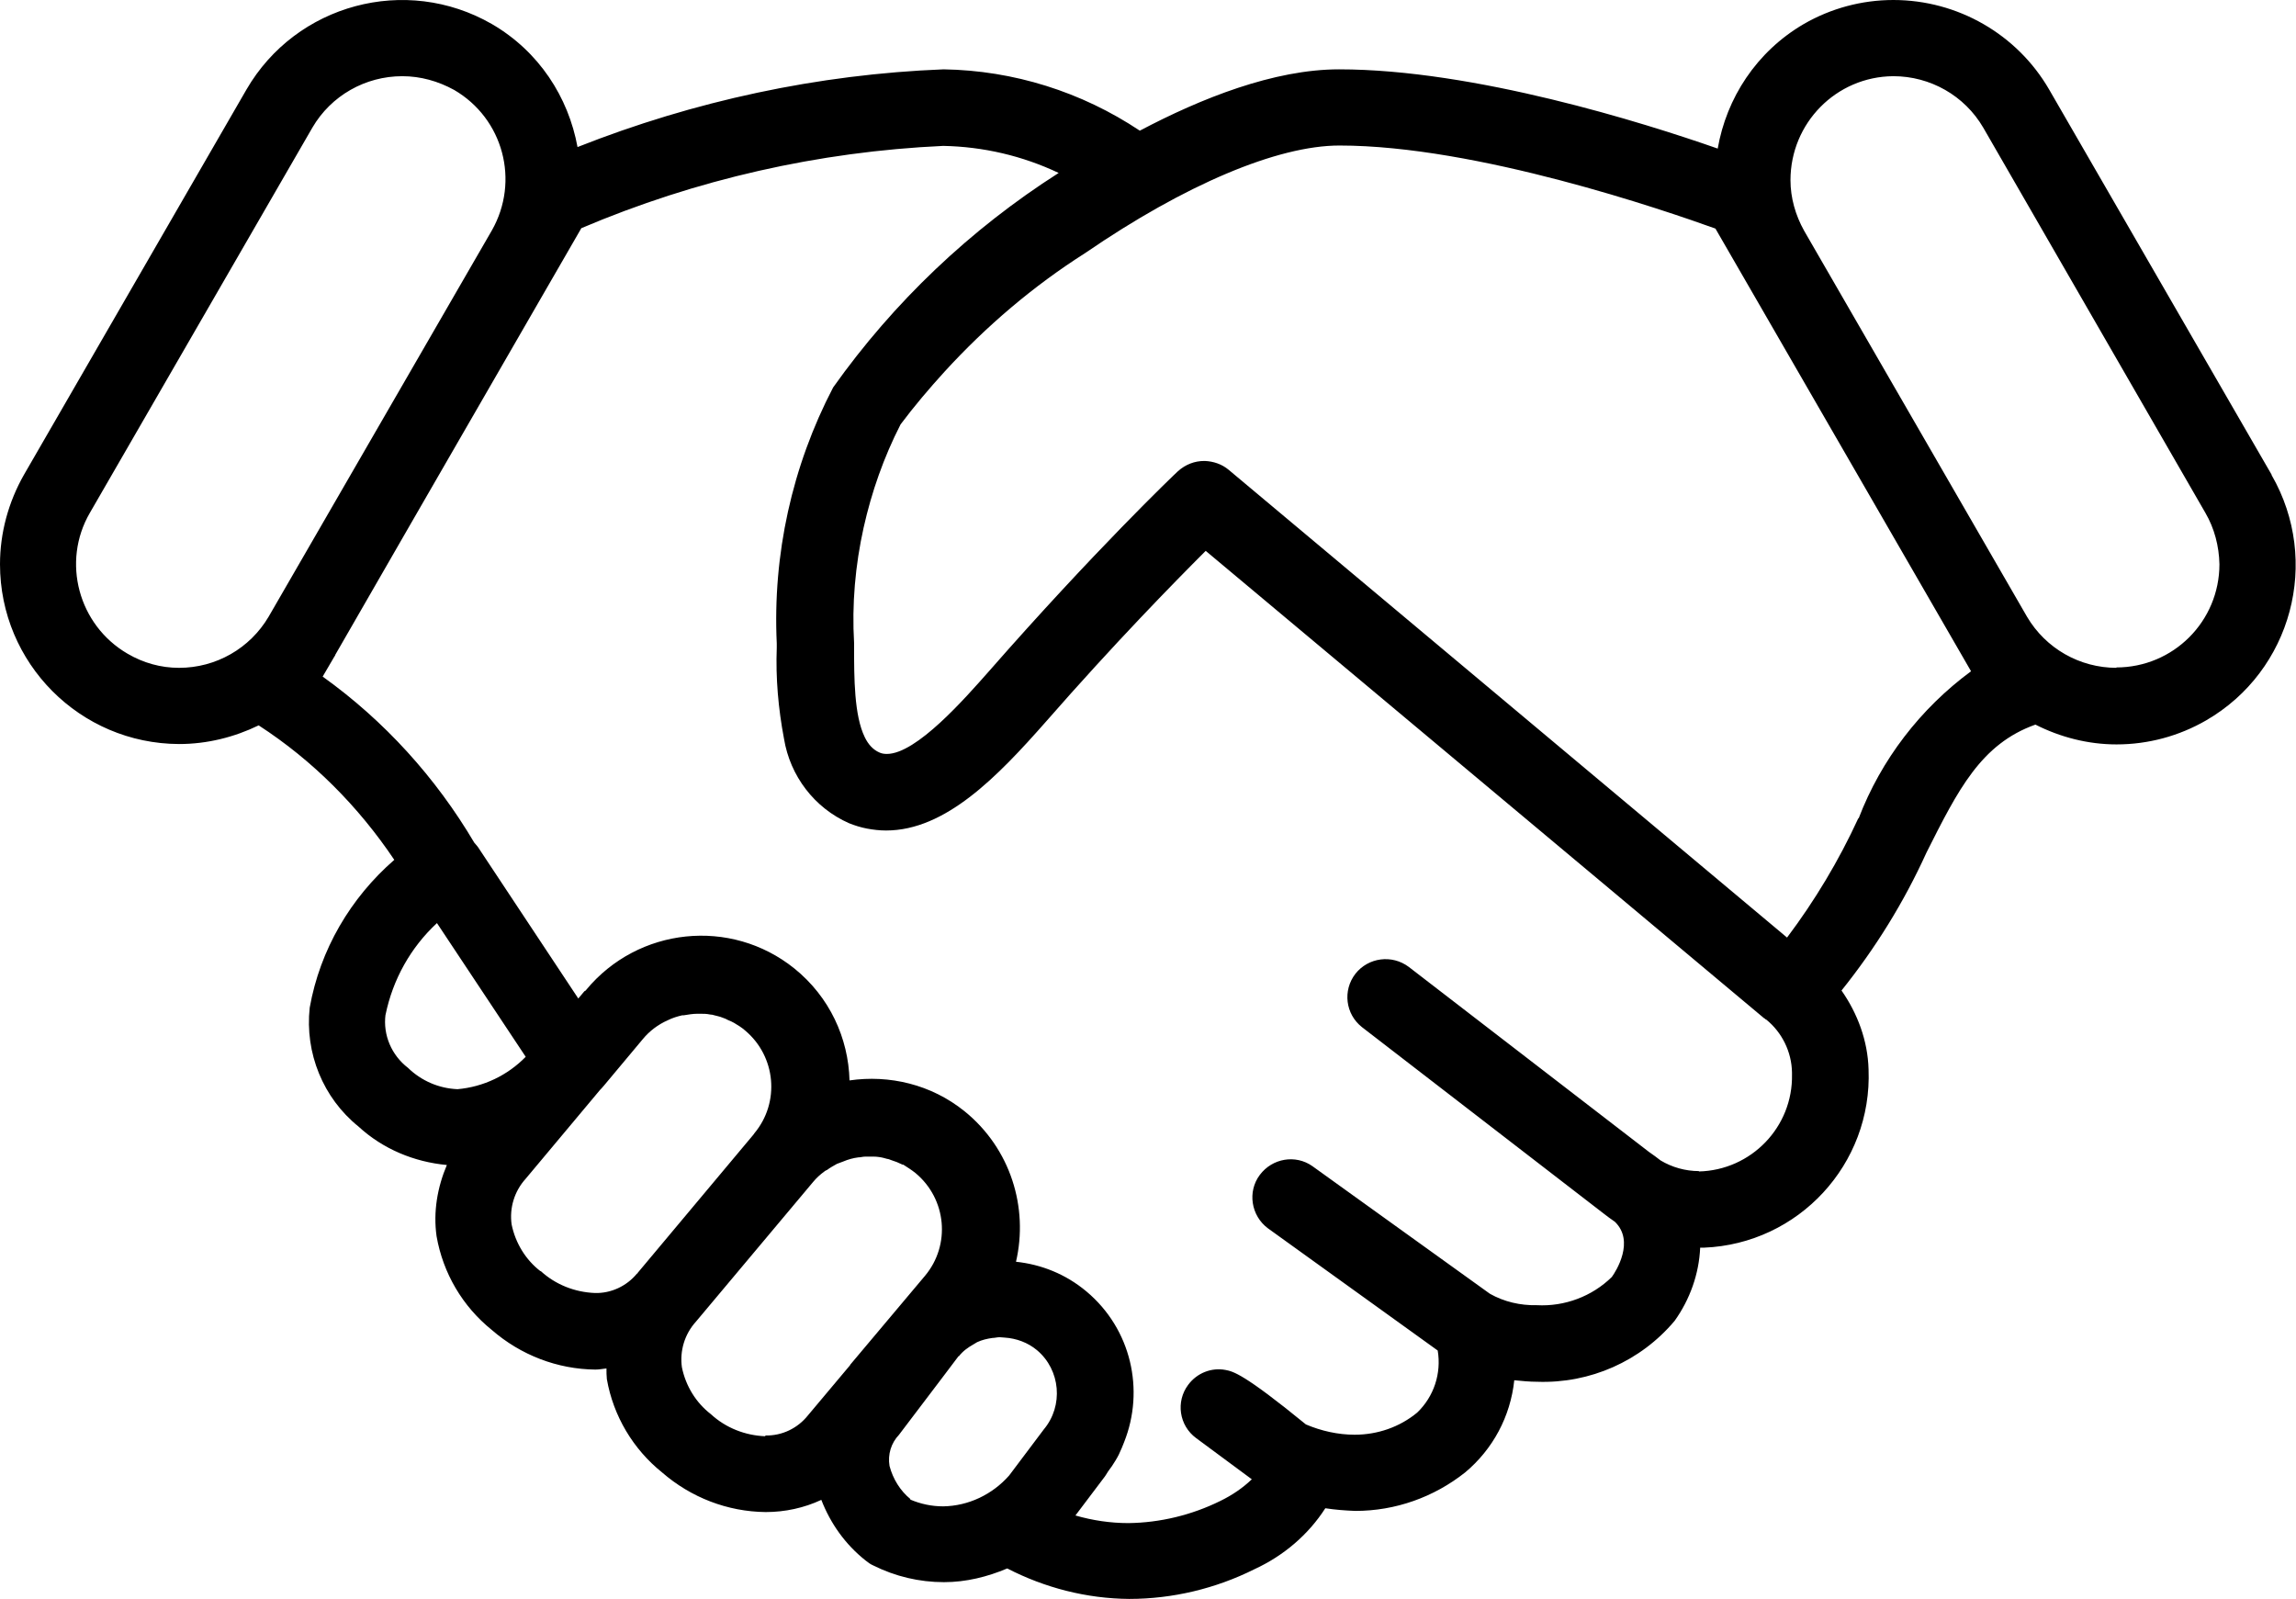
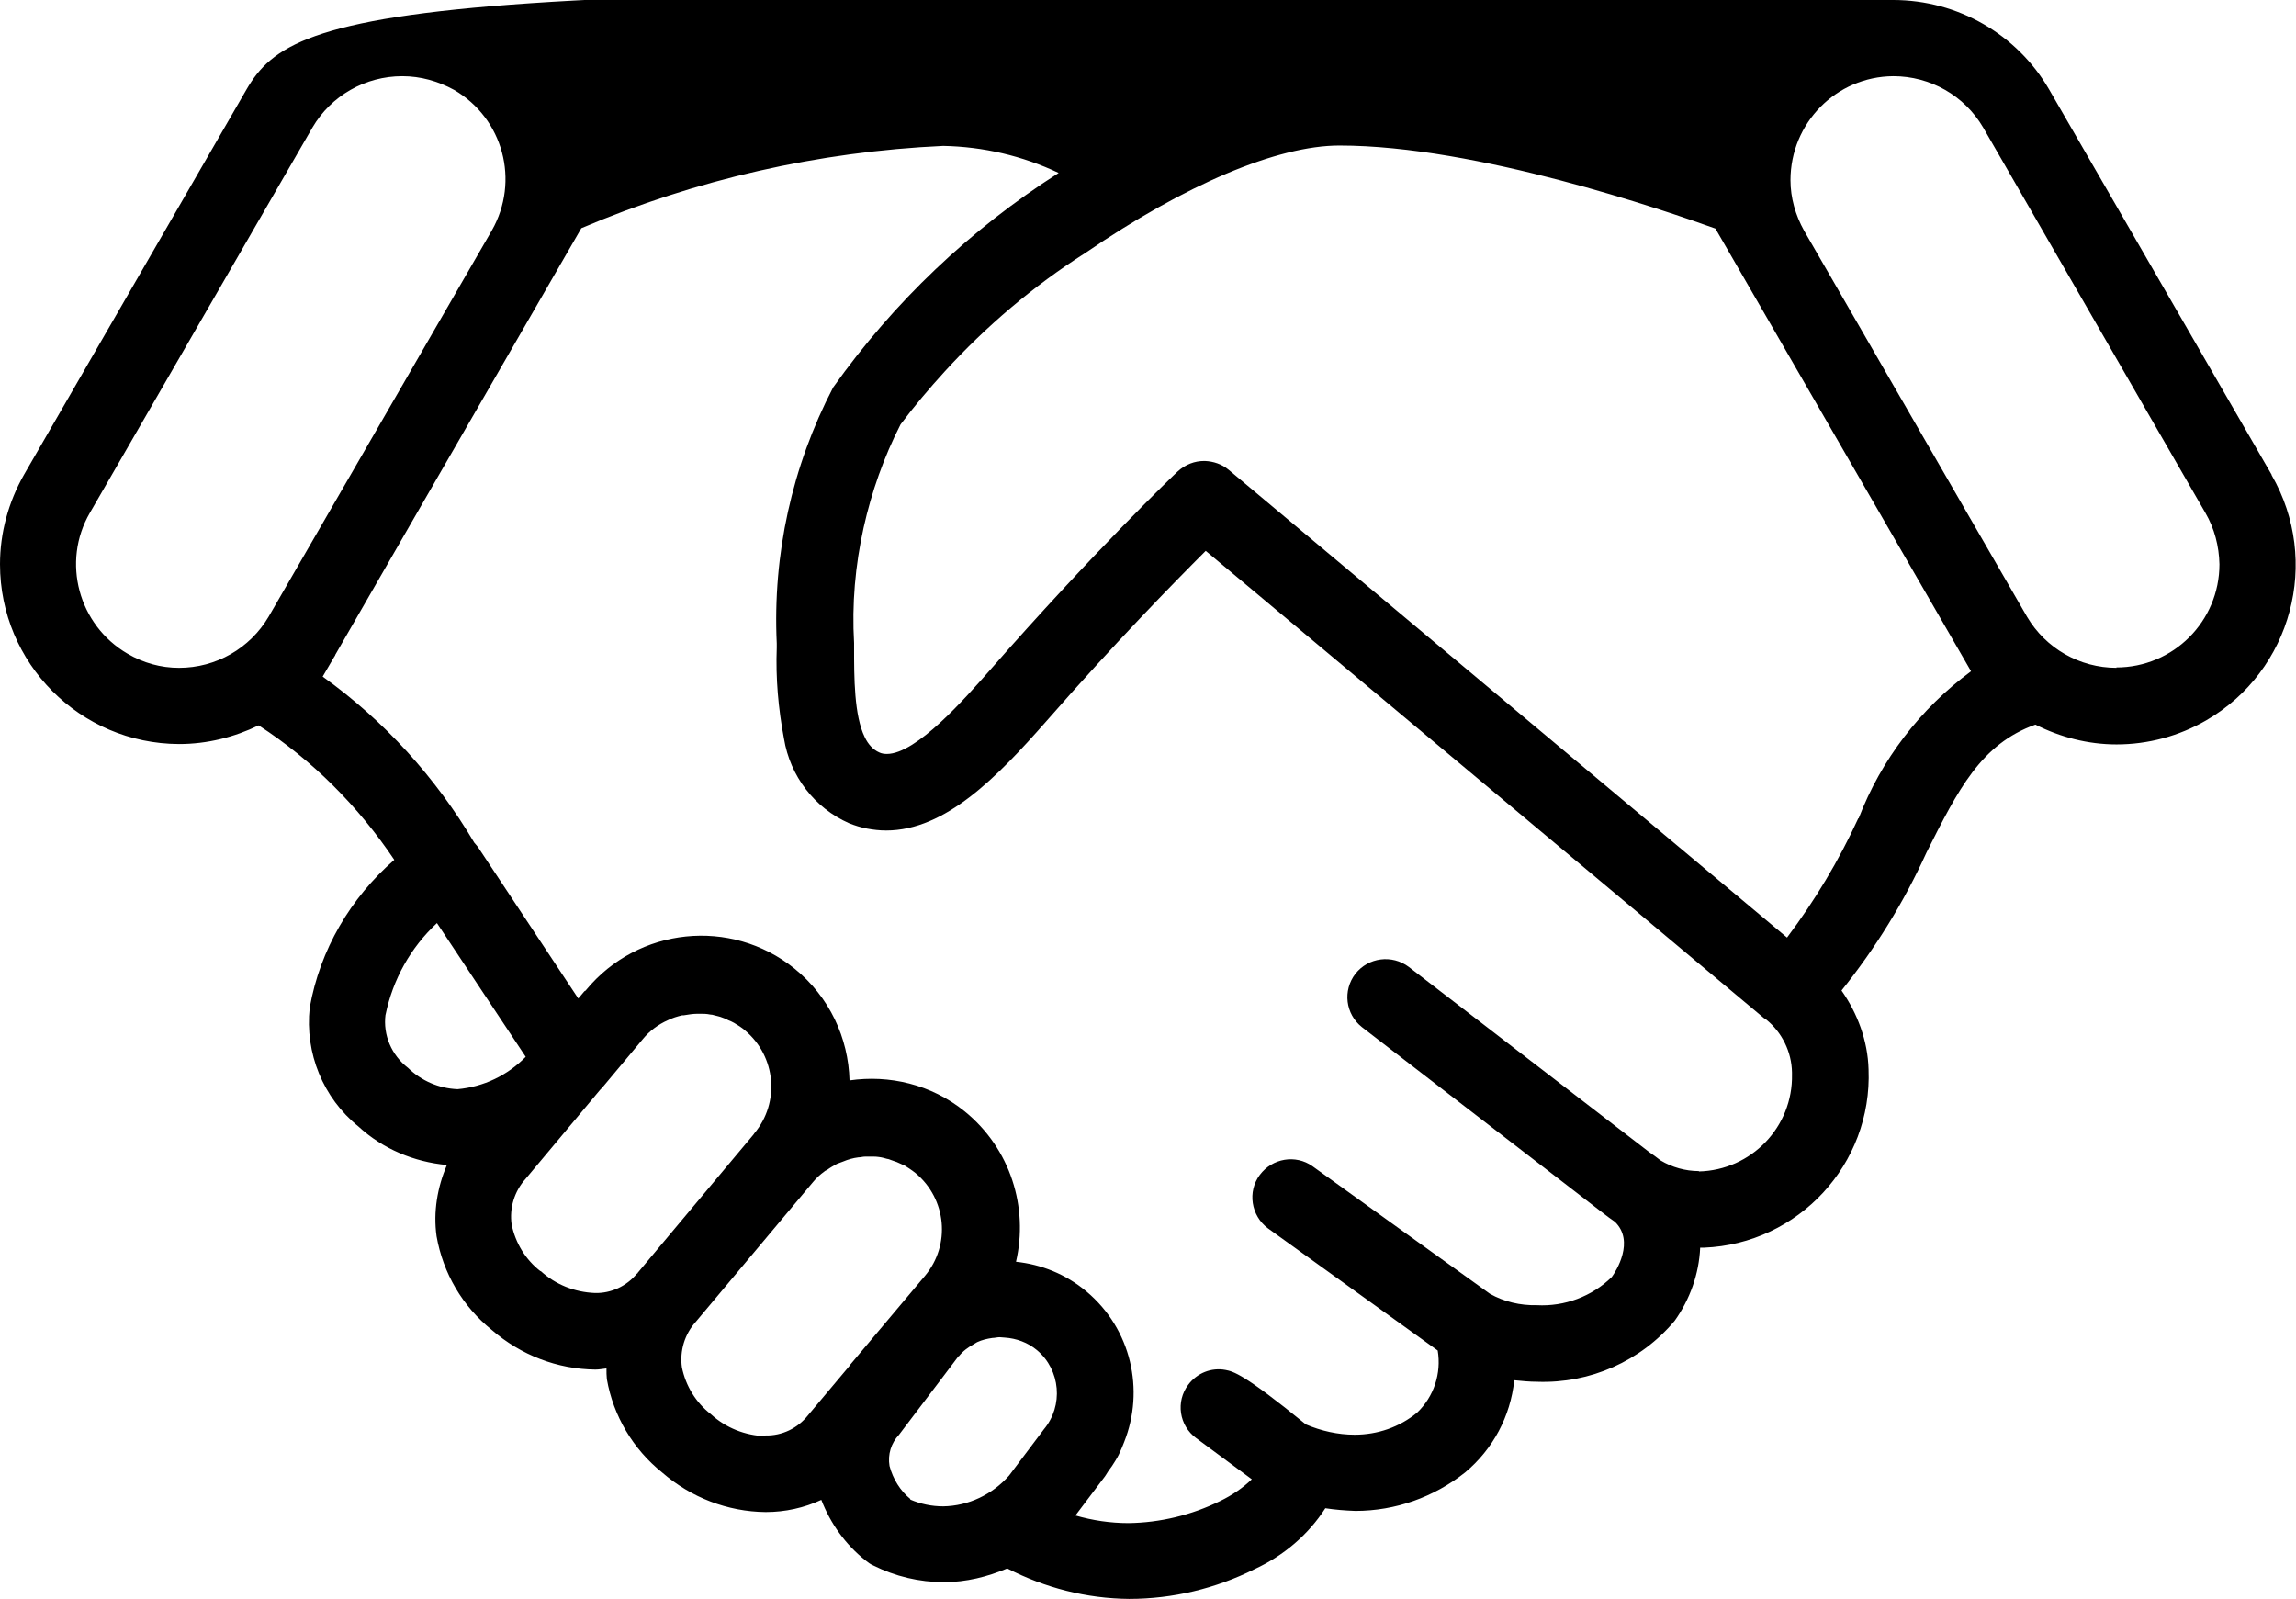
<svg xmlns="http://www.w3.org/2000/svg" viewBox="0 0 60.27 41.97">
  <g />
  <g>
    <g>
-       <path d="M59.63,12.46l-5.84-10.11C52.95,.9,51.39,0,49.7,0c-.83,0-1.64,.22-2.35,.63-1.25,.73-2.03,1.95-2.26,3.27-1.94-.68-6.4-2.08-9.94-2.08-1.71,0-3.62,.76-5.23,1.61-1.53-1.02-3.31-1.58-5.15-1.61-3.3,.13-6.55,.83-9.61,2.04-.24-1.31-1.01-2.51-2.25-3.23C10.65-.67,7.77,.11,6.47,2.35L.63,12.46C.22,13.18,0,13.99,0,14.81c0,2.6,2.1,4.71,4.7,4.72,.74,0,1.45-.18,2.09-.49,1.42,.92,2.62,2.13,3.56,3.53-1.15,1-1.95,2.36-2.22,3.88-.13,1.19,.35,2.37,1.28,3.12,.64,.59,1.46,.93,2.32,1.01-.25,.59-.36,1.23-.27,1.87,.17,.97,.68,1.84,1.45,2.46,.76,.66,1.72,1.03,2.72,1.04,.1,0,.19-.02,.29-.03,0,.09,0,.19,.01,.28,.17,.97,.69,1.84,1.45,2.45,.76,.66,1.72,1.03,2.72,1.04,.51,0,1.01-.11,1.46-.32,.24,.62,.63,1.17,1.16,1.59,.06,.05,.13,.1,.2,.13,.58,.29,1.21,.44,1.86,.44,.58,0,1.14-.14,1.66-.36,.99,.51,2.08,.79,3.2,.8,1.14,0,2.27-.27,3.29-.78,.76-.35,1.41-.9,1.86-1.6,.26,.04,.52,.06,.79,.07,1.05,0,2.06-.36,2.88-1.01,.73-.61,1.19-1.47,1.29-2.42,.2,.02,.4,.04,.6,.04,1.39,.05,2.72-.54,3.61-1.6,.4-.56,.64-1.23,.67-1.92,.03,0,.07,0,.1,0,2.48-.1,4.42-2.19,4.32-4.68-.02-.75-.29-1.47-.71-2.07,.89-1.11,1.64-2.32,2.23-3.62,.83-1.65,1.43-2.85,2.86-3.36,.65,.33,1.38,.52,2.13,.52,.83,0,1.64-.22,2.35-.63,2.25-1.3,3.02-4.18,1.72-6.44ZM3.35,17.16c-1.29-.75-1.74-2.41-.99-3.7L8.2,3.35c.49-.84,1.39-1.35,2.36-1.35,.48,0,.94,.13,1.36,.36,1.29,.75,1.73,2.39,.99,3.69l-5.86,10.14c-.49,.83-1.38,1.34-2.35,1.34-.48,0-.94-.13-1.35-.37Zm6.77,9.48c.19-.93,.66-1.77,1.35-2.41l2.33,3.51c-.48,.49-1.11,.79-1.79,.85-.49-.02-.95-.22-1.3-.56-.43-.33-.66-.86-.59-1.4Zm4.07,6.73c-.39-.3-.66-.74-.76-1.23-.06-.43,.07-.87,.37-1.2l1.95-2.33s.07-.07,.1-.11h0l1.02-1.22c.18-.22,.41-.39,.66-.5h0c.12-.06,.25-.1,.38-.13,.01,0,.03,0,.04,0,.12-.02,.24-.04,.36-.04,.02,0,.04,0,.07,0,.09,0,.17,0,.26,.02,.04,0,.08,.01,.11,.02,.07,.02,.14,.03,.21,.06,.06,.02,.11,.04,.16,.07,.05,.02,.1,.04,.15,.07,.1,.06,.2,.12,.29,.2,.81,.68,.92,1.89,.24,2.7l-.02,.03h0l-3.04,3.63s0,.02-.02,.02c-.27,.33-.68,.52-1.1,.51-.53-.02-1.04-.22-1.43-.58Zm5.9,4.33c-.53-.02-1.04-.22-1.43-.58-.39-.3-.66-.74-.76-1.23-.06-.43,.07-.87,.37-1.2l3.07-3.66c.09-.11,.19-.2,.3-.28,.02-.02,.05-.03,.07-.04,.08-.06,.17-.11,.26-.16,.05-.02,.1-.04,.16-.06,.07-.03,.13-.05,.2-.07,.07-.02,.13-.03,.2-.04,.06,0,.12-.02,.18-.02,.07,0,.13,0,.2,0,.05,0,.11,0,.16,.01,.08,.01,.15,.03,.22,.05,.03,0,.07,.02,.1,.03,.1,.03,.2,.07,.3,.12h.02c.11,.07,.22,.14,.32,.22,.82,.68,.93,1.89,.25,2.7l-1.96,2.33s0,.01-.01,.02l-1.1,1.31c-.27,.34-.68,.54-1.12,.53Zm3.81,1.65h0c-.27-.22-.46-.53-.55-.87-.05-.3,.04-.6,.25-.82l.03-.04,1.13-1.49,.4-.53h.01c.11-.14,.24-.23,.38-.31,.03-.02,.07-.04,.1-.06,.13-.06,.26-.09,.4-.11,.06,0,.13-.02,.19-.02,.04,0,.08,.01,.13,.01,.31,.02,.61,.13,.85,.33,.62,.52,.7,1.46,.18,2.08l-.03,.04-.88,1.17c-.44,.5-1.07,.8-1.73,.81-.3,0-.59-.06-.87-.18Zm20.7-8.61c-.36,0-.71-.1-1.01-.28-.1-.08-.2-.15-.3-.22l-6.31-4.86c-.44-.33-1.06-.25-1.4,.18-.34,.44-.26,1.06,.17,1.4l6.34,4.89c.1,.08,.2,.15,.3,.22,.53,.51,.03,1.3-.08,1.45-.52,.51-1.24,.78-1.97,.74-.43,.01-.86-.09-1.23-.3l-4.66-3.35c-.44-.31-1.05-.21-1.38,.23-.33,.44-.23,1.07,.21,1.4l4.46,3.21c.1,.6-.1,1.21-.54,1.63-.46,.38-1.04,.58-1.64,.58-.44,0-.88-.1-1.28-.27-1.64-1.34-1.91-1.39-2.11-1.43-.37-.07-.75,.08-.98,.39-.33,.44-.24,1.07,.21,1.4l1.46,1.08c-.24,.23-.52,.42-.83,.57-.75,.37-1.58,.57-2.41,.58-.47,0-.94-.07-1.39-.2l.74-.98c.05-.06,.08-.12,.12-.18,.07-.09,.13-.18,.19-.28,.07-.11,.12-.22,.17-.34,.02-.05,.04-.1,.06-.15,.54-1.36,.19-2.96-.99-3.95-.55-.46-1.19-.71-1.85-.78,.33-1.42-.14-2.97-1.35-3.95-.88-.71-1.98-.96-3.02-.81-.03-1.11-.52-2.19-1.45-2.94-1.67-1.34-4.1-1.08-5.46,.56-.01,.02-.03,.03-.05,.04l-.16,.19-2.63-3.97s-.06-.08-.1-.12c-1.01-1.71-2.36-3.2-3.98-4.36l.31-.53s.02-.02,.02-.04l2.01-3.49,4.45-7.71c3.01-1.28,6.23-2.01,9.5-2.16,1.05,.02,2.08,.26,3.03,.71-2.32,1.48-4.33,3.39-5.92,5.63-1.08,2.07-1.59,4.39-1.48,6.72v.11c-.03,.8,.04,1.6,.19,2.39,.16,.98,.8,1.82,1.71,2.22,.15,.06,.31,.11,.47,.14,.16,.03,.33,.05,.5,.05,1.56,0,2.92-1.41,4.19-2.85,1.81-2.07,3.37-3.66,4.2-4.49l10.6,8.87,4.06,3.4s.01,0,.02,.01l.02,.02h.01c.42,.34,.67,.85,.68,1.39v.05c.03,1.38-1.07,2.52-2.45,2.55Zm4.18-9.26c-.51,1.11-1.14,2.16-1.87,3.13l-14.66-12.28c-.18-.15-.4-.22-.62-.23,0,0-.01,0-.02,0h0c-.25,0-.49,.09-.69,.27-.09,.08-2.2,2.1-4.96,5.25-.62,.7-1.9,2.17-2.68,2.17-.07,0-.14-.01-.2-.04-.16-.07-.29-.21-.38-.4-.28-.57-.28-1.57-.28-2.36v-.11c-.06-1.02,.03-2.04,.25-3.03,.21-.94,.53-1.85,.97-2.71,.36-.48,.75-.94,1.16-1.39,1.09-1.19,2.32-2.24,3.69-3.11,2.61-1.79,5.04-2.82,6.67-2.82,3.61,0,8.56,1.71,9.87,2.18l6.71,11.62c-1.33,.98-2.36,2.32-2.95,3.86Zm6.78-3.95c-.97,0-1.86-.51-2.35-1.34l-5.85-10.13c-.23-.41-.36-.87-.36-1.33,0-1.5,1.2-2.72,2.7-2.73,.97,0,1.87,.51,2.36,1.35l5.83,10.11c.24,.41,.36,.88,.37,1.35,0,1.5-1.21,2.71-2.71,2.71Z" />
+       <path d="M59.63,12.46l-5.84-10.11C52.95,.9,51.39,0,49.7,0C10.65-.67,7.77,.11,6.47,2.35L.63,12.46C.22,13.18,0,13.99,0,14.81c0,2.6,2.1,4.71,4.7,4.72,.74,0,1.45-.18,2.09-.49,1.42,.92,2.62,2.13,3.56,3.53-1.15,1-1.95,2.36-2.22,3.88-.13,1.19,.35,2.37,1.28,3.12,.64,.59,1.46,.93,2.32,1.01-.25,.59-.36,1.23-.27,1.87,.17,.97,.68,1.84,1.45,2.46,.76,.66,1.72,1.03,2.72,1.04,.1,0,.19-.02,.29-.03,0,.09,0,.19,.01,.28,.17,.97,.69,1.84,1.45,2.45,.76,.66,1.72,1.03,2.72,1.04,.51,0,1.01-.11,1.46-.32,.24,.62,.63,1.17,1.16,1.59,.06,.05,.13,.1,.2,.13,.58,.29,1.21,.44,1.86,.44,.58,0,1.14-.14,1.66-.36,.99,.51,2.08,.79,3.2,.8,1.14,0,2.27-.27,3.29-.78,.76-.35,1.41-.9,1.86-1.6,.26,.04,.52,.06,.79,.07,1.05,0,2.06-.36,2.88-1.01,.73-.61,1.19-1.47,1.29-2.42,.2,.02,.4,.04,.6,.04,1.39,.05,2.72-.54,3.61-1.6,.4-.56,.64-1.23,.67-1.92,.03,0,.07,0,.1,0,2.48-.1,4.42-2.19,4.32-4.68-.02-.75-.29-1.47-.71-2.07,.89-1.11,1.64-2.32,2.23-3.62,.83-1.65,1.43-2.85,2.86-3.36,.65,.33,1.38,.52,2.13,.52,.83,0,1.64-.22,2.35-.63,2.25-1.3,3.02-4.18,1.72-6.44ZM3.35,17.16c-1.29-.75-1.74-2.41-.99-3.7L8.2,3.35c.49-.84,1.39-1.35,2.36-1.35,.48,0,.94,.13,1.36,.36,1.29,.75,1.73,2.39,.99,3.69l-5.86,10.14c-.49,.83-1.38,1.34-2.35,1.34-.48,0-.94-.13-1.35-.37Zm6.77,9.48c.19-.93,.66-1.77,1.35-2.41l2.33,3.51c-.48,.49-1.11,.79-1.79,.85-.49-.02-.95-.22-1.3-.56-.43-.33-.66-.86-.59-1.4Zm4.07,6.73c-.39-.3-.66-.74-.76-1.23-.06-.43,.07-.87,.37-1.2l1.95-2.33s.07-.07,.1-.11h0l1.02-1.22c.18-.22,.41-.39,.66-.5h0c.12-.06,.25-.1,.38-.13,.01,0,.03,0,.04,0,.12-.02,.24-.04,.36-.04,.02,0,.04,0,.07,0,.09,0,.17,0,.26,.02,.04,0,.08,.01,.11,.02,.07,.02,.14,.03,.21,.06,.06,.02,.11,.04,.16,.07,.05,.02,.1,.04,.15,.07,.1,.06,.2,.12,.29,.2,.81,.68,.92,1.89,.24,2.7l-.02,.03h0l-3.04,3.63s0,.02-.02,.02c-.27,.33-.68,.52-1.1,.51-.53-.02-1.04-.22-1.43-.58Zm5.9,4.33c-.53-.02-1.04-.22-1.43-.58-.39-.3-.66-.74-.76-1.23-.06-.43,.07-.87,.37-1.2l3.07-3.66c.09-.11,.19-.2,.3-.28,.02-.02,.05-.03,.07-.04,.08-.06,.17-.11,.26-.16,.05-.02,.1-.04,.16-.06,.07-.03,.13-.05,.2-.07,.07-.02,.13-.03,.2-.04,.06,0,.12-.02,.18-.02,.07,0,.13,0,.2,0,.05,0,.11,0,.16,.01,.08,.01,.15,.03,.22,.05,.03,0,.07,.02,.1,.03,.1,.03,.2,.07,.3,.12h.02c.11,.07,.22,.14,.32,.22,.82,.68,.93,1.89,.25,2.7l-1.96,2.33s0,.01-.01,.02l-1.1,1.31c-.27,.34-.68,.54-1.12,.53Zm3.81,1.65h0c-.27-.22-.46-.53-.55-.87-.05-.3,.04-.6,.25-.82l.03-.04,1.13-1.49,.4-.53h.01c.11-.14,.24-.23,.38-.31,.03-.02,.07-.04,.1-.06,.13-.06,.26-.09,.4-.11,.06,0,.13-.02,.19-.02,.04,0,.08,.01,.13,.01,.31,.02,.61,.13,.85,.33,.62,.52,.7,1.46,.18,2.08l-.03,.04-.88,1.17c-.44,.5-1.07,.8-1.73,.81-.3,0-.59-.06-.87-.18Zm20.7-8.61c-.36,0-.71-.1-1.01-.28-.1-.08-.2-.15-.3-.22l-6.31-4.86c-.44-.33-1.06-.25-1.4,.18-.34,.44-.26,1.06,.17,1.4l6.34,4.89c.1,.08,.2,.15,.3,.22,.53,.51,.03,1.3-.08,1.45-.52,.51-1.24,.78-1.97,.74-.43,.01-.86-.09-1.23-.3l-4.66-3.35c-.44-.31-1.05-.21-1.38,.23-.33,.44-.23,1.07,.21,1.4l4.46,3.21c.1,.6-.1,1.21-.54,1.63-.46,.38-1.04,.58-1.64,.58-.44,0-.88-.1-1.28-.27-1.64-1.34-1.91-1.39-2.11-1.43-.37-.07-.75,.08-.98,.39-.33,.44-.24,1.07,.21,1.4l1.46,1.08c-.24,.23-.52,.42-.83,.57-.75,.37-1.58,.57-2.41,.58-.47,0-.94-.07-1.39-.2l.74-.98c.05-.06,.08-.12,.12-.18,.07-.09,.13-.18,.19-.28,.07-.11,.12-.22,.17-.34,.02-.05,.04-.1,.06-.15,.54-1.36,.19-2.96-.99-3.95-.55-.46-1.19-.71-1.85-.78,.33-1.42-.14-2.97-1.35-3.95-.88-.71-1.98-.96-3.02-.81-.03-1.11-.52-2.19-1.45-2.94-1.67-1.34-4.1-1.08-5.46,.56-.01,.02-.03,.03-.05,.04l-.16,.19-2.63-3.97s-.06-.08-.1-.12c-1.01-1.71-2.36-3.2-3.98-4.36l.31-.53s.02-.02,.02-.04l2.01-3.49,4.45-7.71c3.01-1.28,6.23-2.01,9.5-2.16,1.05,.02,2.08,.26,3.03,.71-2.32,1.48-4.33,3.39-5.92,5.63-1.08,2.07-1.59,4.39-1.48,6.72v.11c-.03,.8,.04,1.6,.19,2.39,.16,.98,.8,1.82,1.71,2.22,.15,.06,.31,.11,.47,.14,.16,.03,.33,.05,.5,.05,1.56,0,2.92-1.41,4.19-2.85,1.81-2.07,3.37-3.66,4.2-4.49l10.6,8.87,4.06,3.4s.01,0,.02,.01l.02,.02h.01c.42,.34,.67,.85,.68,1.39v.05c.03,1.38-1.07,2.52-2.45,2.55Zm4.18-9.26c-.51,1.11-1.14,2.16-1.87,3.13l-14.66-12.28c-.18-.15-.4-.22-.62-.23,0,0-.01,0-.02,0h0c-.25,0-.49,.09-.69,.27-.09,.08-2.2,2.1-4.96,5.25-.62,.7-1.9,2.17-2.68,2.17-.07,0-.14-.01-.2-.04-.16-.07-.29-.21-.38-.4-.28-.57-.28-1.57-.28-2.36v-.11c-.06-1.02,.03-2.04,.25-3.03,.21-.94,.53-1.85,.97-2.71,.36-.48,.75-.94,1.16-1.39,1.09-1.19,2.32-2.24,3.69-3.11,2.61-1.79,5.04-2.82,6.67-2.82,3.61,0,8.56,1.71,9.87,2.18l6.71,11.62c-1.33,.98-2.36,2.32-2.95,3.86Zm6.78-3.95c-.97,0-1.86-.51-2.35-1.34l-5.85-10.13c-.23-.41-.36-.87-.36-1.33,0-1.5,1.2-2.72,2.7-2.73,.97,0,1.87,.51,2.36,1.35l5.83,10.11c.24,.41,.36,.88,.37,1.35,0,1.5-1.21,2.71-2.71,2.71Z" />
    </g>
  </g>
</svg>